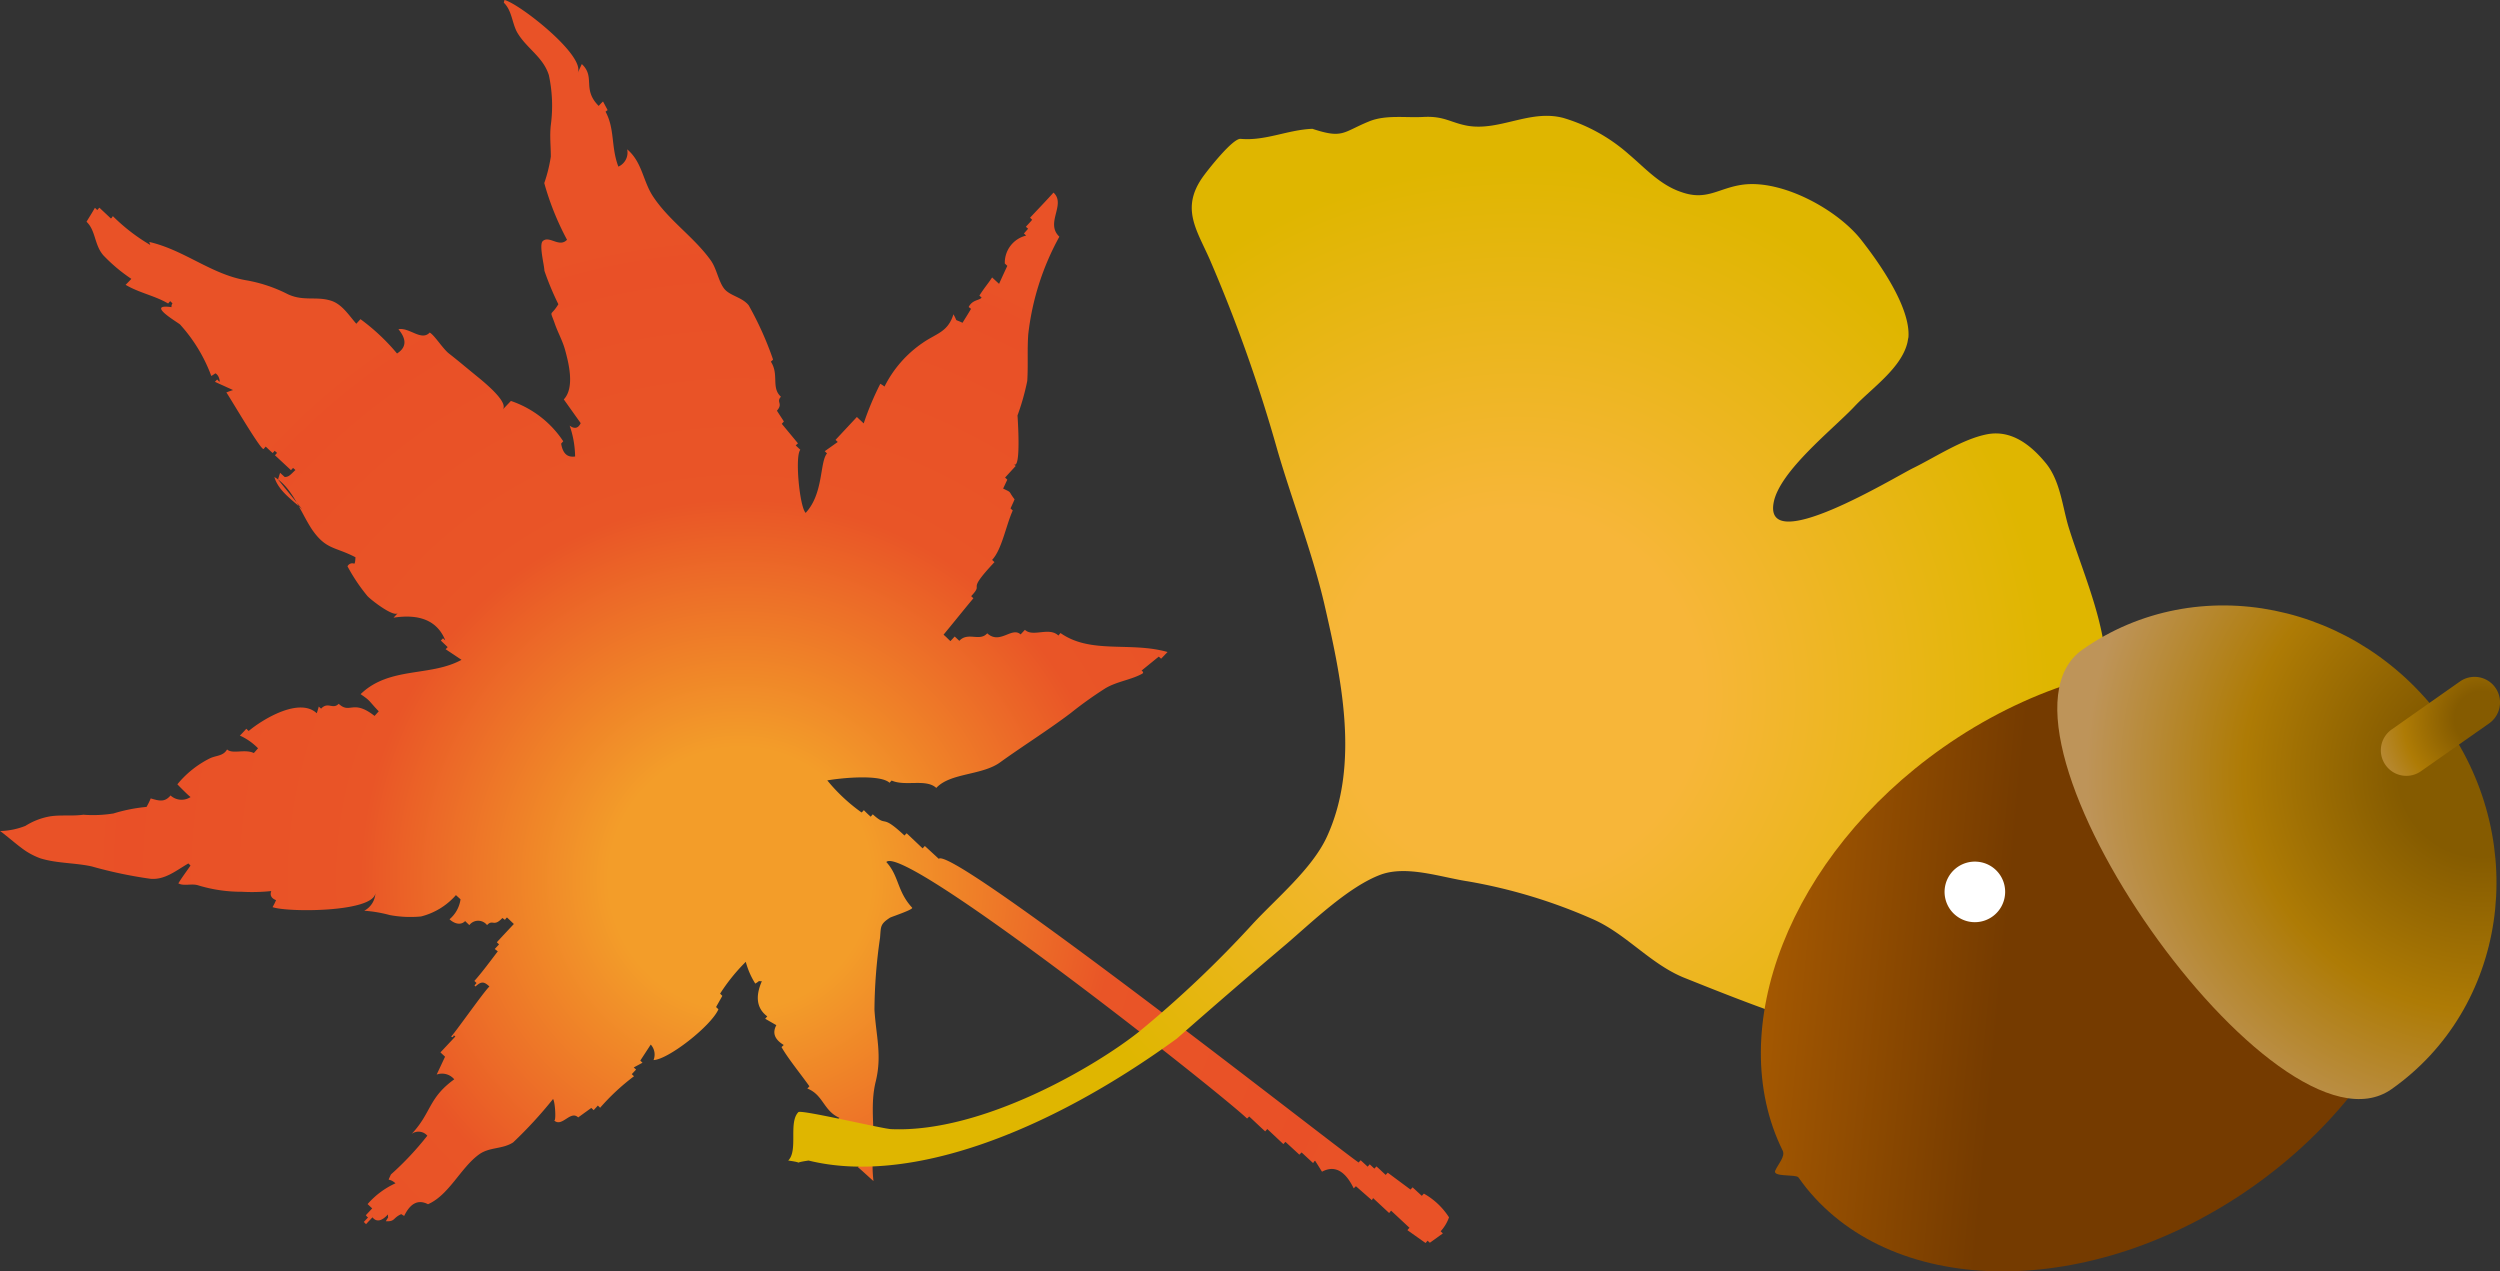
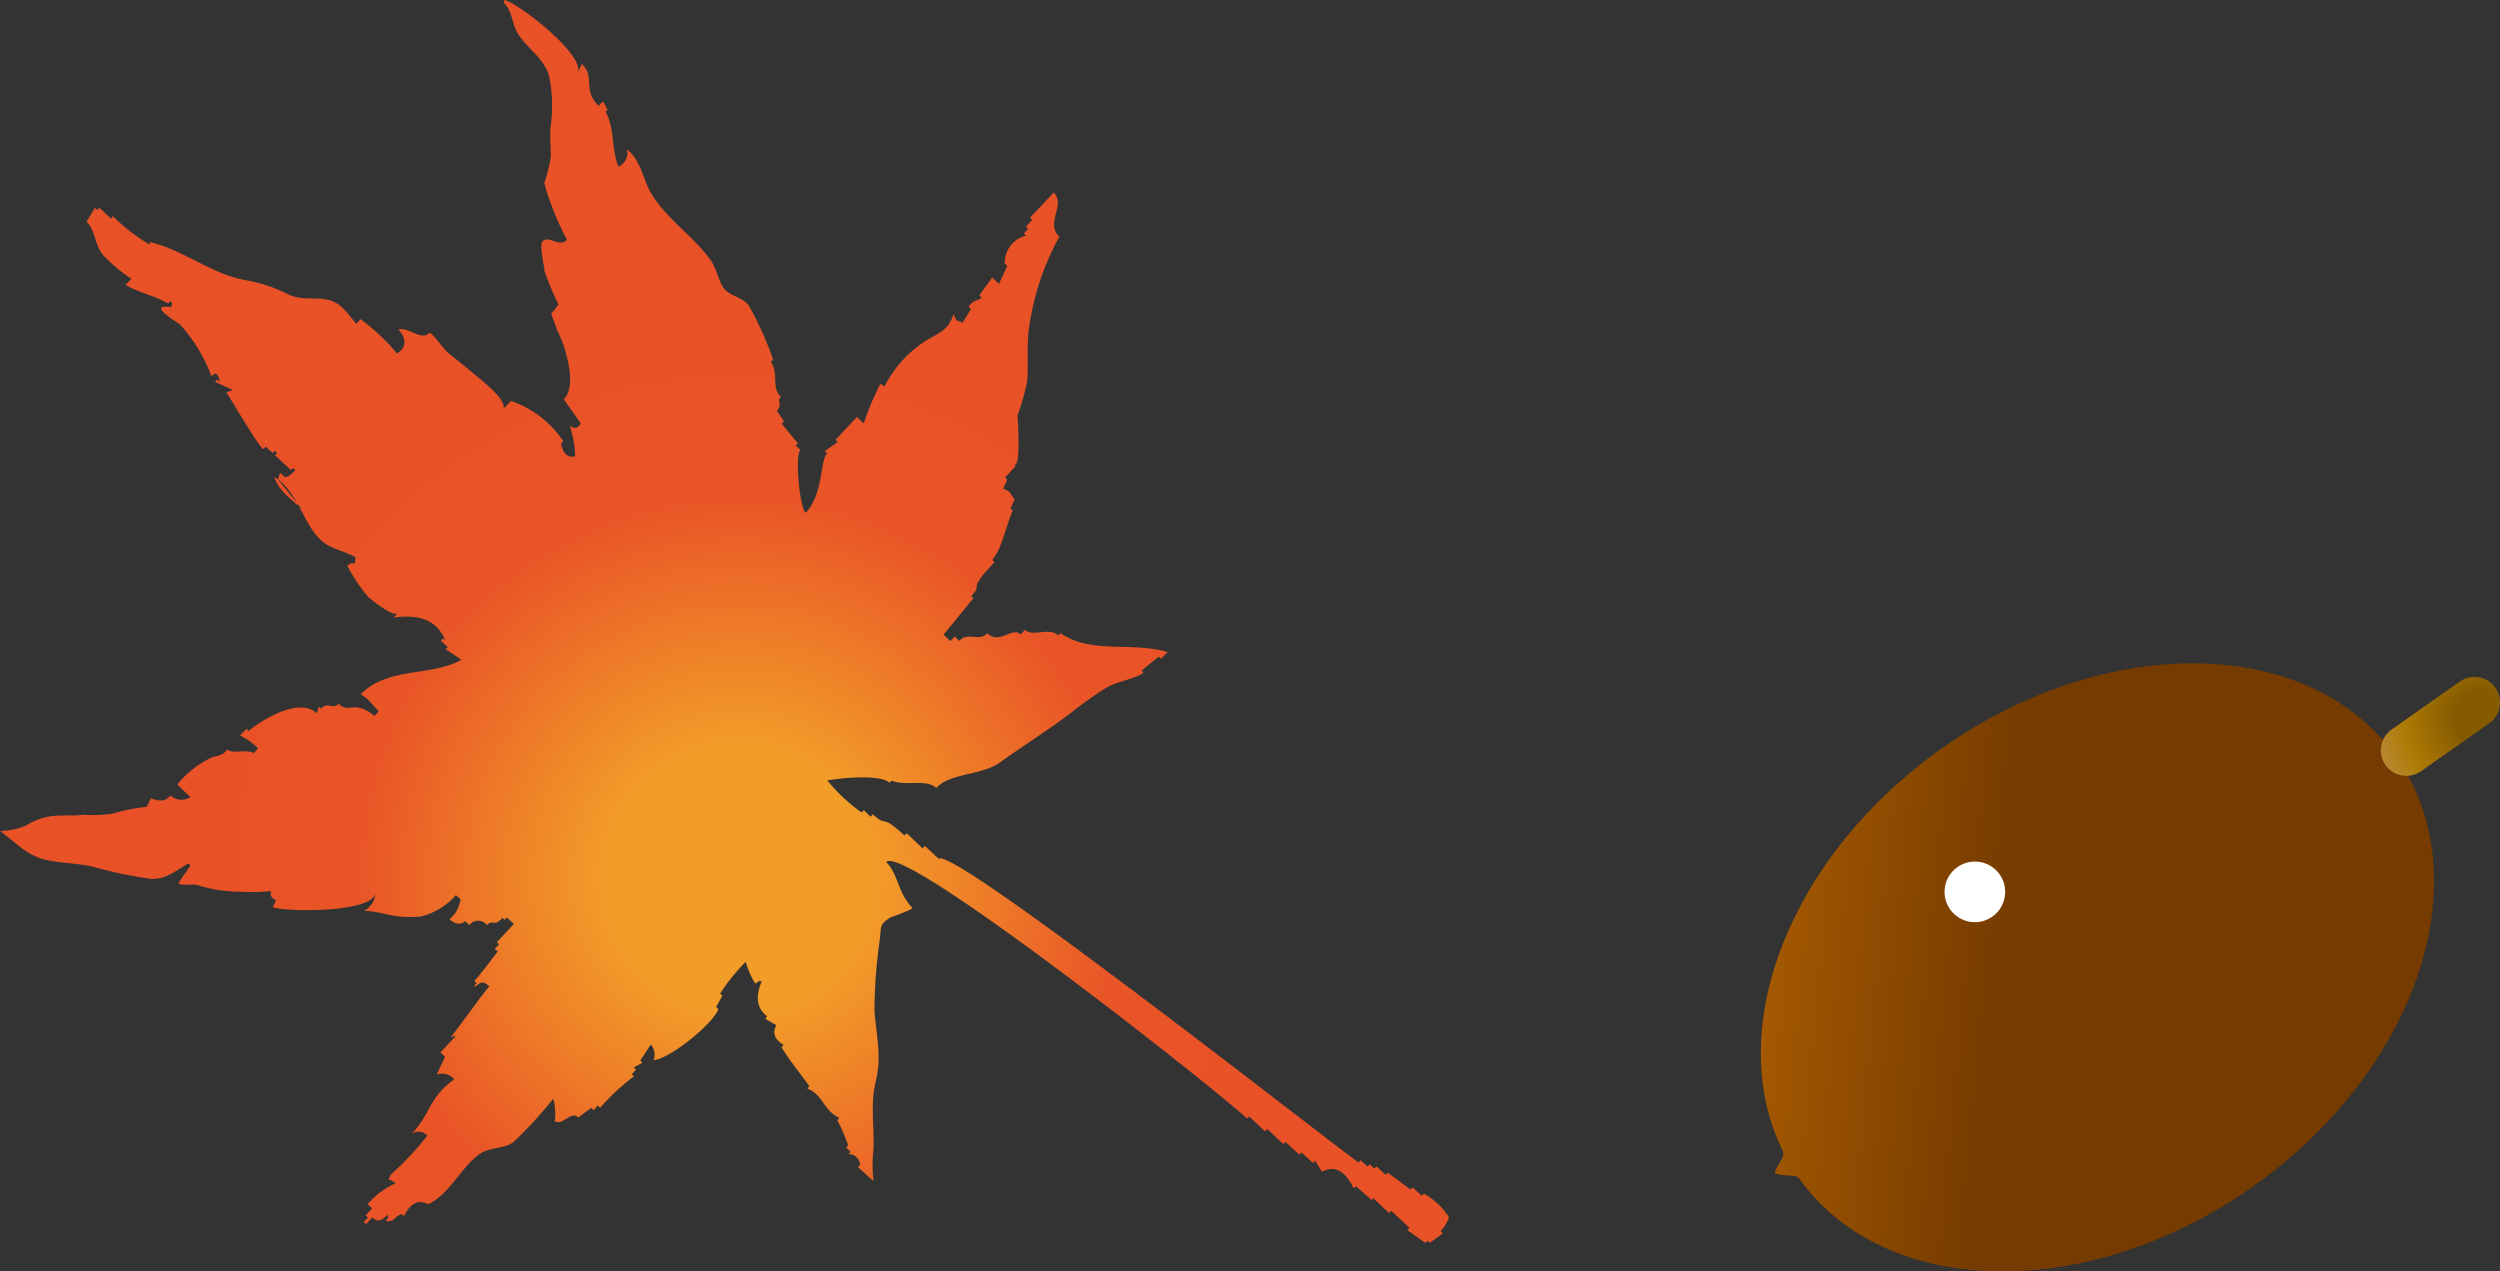
<svg xmlns="http://www.w3.org/2000/svg" xmlns:xlink="http://www.w3.org/1999/xlink" viewBox="0 0 179.14 91.11">
  <rect x="0" y="0" width="179.14" height="91.11" fill="#333333" stroke="none" />
  <defs>
    <style>.cls-1,.cls-2,.cls-3,.cls-4,.cls-5{fill-rule:evenodd;}.cls-1{fill:url(#radial-gradient);}.cls-2{fill:url(#radial-gradient-2);}.cls-3{fill:url(#linear-gradient);}.cls-4{fill:url(#radial-gradient-3);}.cls-5{fill:url(#radial-gradient-4);}.cls-6{fill:#fff;}</style>
    <radialGradient id="radial-gradient" cx="-1550.56" cy="-1576.43" r="49.36" gradientTransform="matrix(-0.42, -0.91, 0.91, -0.42, 836.33, -2010.14)" gradientUnits="userSpaceOnUse">
      <stop offset="0.19" stop-color="#f39d29" />
      <stop offset="0.55" stop-color="#e95527" />
      <stop offset="0.9" stop-color="#e95027" />
      <stop offset="0.93" stop-color="#e95227" />
    </radialGradient>
    <radialGradient id="radial-gradient-2" cx="-1481.57" cy="-718.82" r="43.86" gradientTransform="translate(1054.46 -1298.29) rotate(-80.83)" gradientUnits="userSpaceOnUse">
      <stop offset="0.3" stop-color="#f7b639" />
      <stop offset="0.87" stop-color="#dfb600" />
    </radialGradient>
    <linearGradient id="linear-gradient" x1="-234.6" y1="673.14" x2="-203.96" y2="637.52" gradientTransform="matrix(0.58, 0.82, -0.82, 0.58, 812.58, -128.08)" gradientUnits="userSpaceOnUse">
      <stop offset="0.02" stop-color="#a75a01" />
      <stop offset="0.4" stop-color="#753b00" />
    </linearGradient>
    <radialGradient id="radial-gradient-3" cx="-215.81" cy="621.45" r="28.24" gradientTransform="matrix(0.58, 0.82, -0.82, 0.58, 812.58, -128.08)" gradientUnits="userSpaceOnUse">
      <stop offset="0.21" stop-color="#855b00" />
      <stop offset="0.6" stop-color="#ae7b05" />
      <stop offset="1" stop-color="#be9459" />
    </radialGradient>
    <radialGradient id="radial-gradient-4" cx="-218.95" cy="619.19" r="9.37" xlink:href="#radial-gradient-3" />
  </defs>
  <g id="レイヤー_2" data-name="レイヤー 2">
    <g id="レイヤー_1-2" data-name="レイヤー 1">
      <g id="a-momijis">
        <path class="cls-1" d="M19.92,34.36l.15-.48.33.3c.32,0,.44-.2.77-.5L21,33.53l-.15.16-1.15-1.07a1.22,1.22,0,0,0,.15-.17l-.17-.15a1.07,1.07,0,0,1-.14.16c-.17-.14-.33-.3-.5-.46l-.15.17c-.16.17-2.4-3.67-2.67-4.05.16-.06.31-.12.48-.17l-1.3-.59.16-.17s.1.11.16.16,0-.46-.29-.6a2.08,2.08,0,0,1-.29.19,11.31,11.31,0,0,0-2.24-3.69c-.21-.18-2.5-1.51-.61-1.24a.42.42,0,0,1,.07-.28,1.14,1.14,0,0,1-.16-.15,1.29,1.29,0,0,0-.15.17C11.11,21.19,10,21,9,20.41c0,0,.38-.38.41-.43a11.76,11.76,0,0,1-2-1.68c-.66-.75-.54-1.78-1.21-2.41.19-.32.4-.64.6-1l.17.16.15-.17.82.77c.06,0,.1-.11.15-.16a13.45,13.45,0,0,0,2.67,2.06c0-.13-.06-.08-.05-.21,2.5.58,4.42,2.31,6.91,2.74a10.49,10.49,0,0,1,3,1c1.13.53,2.05.13,3.11.47.77.25,1.24,1,1.8,1.65l.3-.33a14.79,14.79,0,0,1,2.62,2.46c.67-.43.71-1,.1-1.74.79-.15,1.64.88,2.24.24.35.19.93,1.15,1.39,1.51.62.48,1.23,1,1.82,1.48.32.27,2.58,2,2,2.55l.61-.64a7.3,7.3,0,0,1,3.75,2.89l-.15.17c.12.72.45,1,1,.92a7,7,0,0,0-.39-2.21c.35.26.62.19.79-.18L40.4,28.62c.79-.84.36-2.57.09-3.55-.18-.66-.52-1.25-.74-1.89-.37-1.06-.32-.43.26-1.38a20.06,20.06,0,0,1-1-2.4c0-.37-.41-1.89-.11-2.13.47-.41,1.18.5,1.73-.09,0,0,0,0,0,0A19.77,19.77,0,0,1,39,13.12a10.68,10.68,0,0,0,.47-1.9c0-.76-.09-1.49,0-2.26a10.44,10.44,0,0,0-.14-3.57c-.4-1.29-1.56-1.9-2.23-3-.41-.66-.39-1.61-1-2.2L36.15,0C37.2.25,42,4,41.39,5.24l.3-.65c1,.94,0,1.79,1.21,3,.1-.11.2-.22.31-.32l.33.62L43.39,8c.68,1.25.38,2.52.92,3.94a1.1,1.1,0,0,0,.63-1.24c1.09.92,1.12,2.28,1.87,3.4,1.15,1.73,2.94,2.9,4.13,4.57.41.58.54,1.47.94,2s1.29.61,1.77,1.21a23.65,23.65,0,0,1,1.74,3.87c0,.06-.1.1-.15.17.6.93,0,1.86.72,2.51-.37.39.18.47-.29,1l.5.77-.15.17,1.16,1.4a1.14,1.14,0,0,0-.16.15l.33.31c-.4.42-.06,4.08.38,4.52,1.29-1.38,1-3.64,1.53-4.26l-.16-.16.93-.66-.16-.15,1.53-1.64.49.46a20.68,20.68,0,0,1,1.19-2.84,2.23,2.23,0,0,1,.3.2,8.26,8.26,0,0,1,2.72-3.12c1-.7,1.82-.77,2.22-2.06.35.62,0,.29.65.61.2-.33.41-.65.61-1L69.41,22c.26-.52.74-.46.93-.67l-.16-.15c.35-.56.63-.86.91-1.3l.5.46c.19-.43.39-.86.59-1.29L72,18.88a2,2,0,0,1,1.53-2l-.16-.15.3-.34-.16-.14c.15-.17.31-.33.45-.5l-.15-.15c.56-.6,1.13-1.19,1.68-1.8.92.85-.62,2.18.42,3.16a18.83,18.83,0,0,0-2.23,7c-.08,1.11,0,2.22-.07,3.33a16.84,16.84,0,0,1-.7,2.48s.29,4-.28,3.48l.15.14-.76.83.16.15-.3.64c.67.32.34.15.82.77-.09.22-.19.43-.29.65l.16.15c-.49,1.08-.78,2.8-1.48,3.54l.17.16c-2.16,2.3-.67,1.37-1.67,2.44l.16.15c-.72.86-1.42,1.74-2.14,2.61.17.14.33.31.49.46l.31-.33.33.31c.62-.67,1.46.08,2-.54.91.84,1.77-.5,2.39.08l.31-.33c.58.55,1.72-.23,2.4.41l.15-.18c2.17,1.53,5,.6,7.67,1.36l-.46.48-.17-.15-1.23,1c.14.1.15.18,0,.25-.79.42-1.75.53-2.56,1a27.83,27.83,0,0,0-2.51,1.79c-1.61,1.22-3.34,2.3-5,3.49-1.3,1-3.61.77-4.64,1.88-.73-.68-2.22-.09-3.2-.53l-.15.16c-.66-.61-3.37-.36-4.46-.17a12.53,12.53,0,0,0,2.46,2.3,1.33,1.33,0,0,0,.16-.17c.16.17.32.32.49.47l.15-.17c1.09,1,.52-.12,2.27,1.52,0,0,.1-.11.16-.16l1.14,1.08.16-.17,1,.92c.91-1,28,20.3,30.08,21.76l.15-.16.5.46.15-.17.33.31.15-.16c.23.2.43.4.66.61l.15-.16,1.63,1.21.15-.16.66.61.15-.16a5.11,5.11,0,0,1,1.8,1.7,2.91,2.91,0,0,1-.6,1l.16.15-.93.67a1.14,1.14,0,0,1-.16-.15l-.15.17-1.3-.92a1.14,1.14,0,0,1,.15-.17l-1.32-1.23-.14.17-1.15-1.07L98.3,86,97.16,85l-.16.15c-.62-1.27-1.38-1.67-2.27-1.19l-.49-.78c-.06,0-.1.11-.15.16l-.82-.76s-.11.1-.16.16l-1-.92-.15.16-1.15-1.08-.15.17c-.39-.35-.77-.72-1.15-1.07a1.06,1.06,0,0,1-.15.15c-2.11-2-24.58-19.74-25.85-18.38.92,1,.76,2.09,1.85,3.27.12.13-1.5.66-1.59.72-.72.47-.64.63-.71,1.44a37.24,37.24,0,0,0-.4,5.16c.12,1.91.55,3.26.09,5.14-.4,1.61-.09,3.25-.16,4.9a9.57,9.57,0,0,0,0,2.23c-.39-.34-.75-.69-1.12-1l.16-.16a.81.81,0,0,0-.83-.77l.15-.17-.32-.3.15-.17A18.27,18.27,0,0,0,60,80.26l.15-.16C59,79.59,59,78.45,57.85,78l.15-.16c-.61-.86-1.54-2-2-2.81l.16-.15c-.66-.4-.83-.87-.53-1.42L54.83,73l.15-.17q-1.12-.84-.39-2.52c-.36,0-.07-.06-.47.17a5.57,5.57,0,0,1-.68-1.56,13.33,13.33,0,0,0-1.84,2.28l.16.16-.45.8.17.16c-.52,1.2-3.61,3.61-4.65,3.64a1.06,1.06,0,0,0-.2-1.11L45.88,76l.16.15-.63.34.17.15-.31.33.16.15A15.88,15.88,0,0,0,43,79.38c-.05-.06-.1-.1-.16-.16l-.3.33-.17-.16-.94.68c-.56-.54-1.16.75-1.73.21.16.15.09-1.3-.07-1.53a30.85,30.85,0,0,1-2.86,3.11c-.77.5-1.69.32-2.44.86-1.31.94-2.15,2.91-3.66,3.57-.7-.36-1.26-.08-1.71.84L28.75,87c-.63.29-.42.54-1.1.51.22-.42.15-.12.15-.49-.46.5-.83.56-1.11.21-.15.16-.31.32-.46.49l-.16-.16.31-.33c-.06,0-.11-.1-.17-.15l.46-.49-.33-.31a5.89,5.89,0,0,1,2-1.49c-.53-.47-.6,0-.33-.63a21.69,21.69,0,0,0,2.61-2.78.83.83,0,0,0-1.12-.13c1.42-1.51,1.18-2.56,3.05-3.91A1.14,1.14,0,0,0,31.29,77l.6-1.28-.33-.31,1.07-1.14c-.23-.21-.05.17-.31,0,.1,0,2.41-3.3,2.75-3.58-.41-.39-.6-.36-1,0L34,70.61l.15-.17-.16-.15c.5-.54,1.24-1.55,1.68-2.12L35.45,68l.31-.33-.16-.15c.4-.44.82-.88,1.22-1.31l-.48-.46c-.06,0-.11.11-.16.16L36,65.78c-.64.68-.68.06-1.1.51a.8.8,0,0,0-1.27,0L33.33,66c-.33.34-.8.17-1.12-.13A2.28,2.28,0,0,0,33,64.44l-.33-.3a4.92,4.92,0,0,1-2.5,1.53,8,8,0,0,1-2.24-.1,9.46,9.46,0,0,0-1.83-.31A1.51,1.51,0,0,0,26.9,64c-.17,1.39-6.36,1.38-7.37,1a3.88,3.88,0,0,0,.25-.5c-.3-.11-.47-.33-.34-.65a13.35,13.35,0,0,1-2.12.05,10.55,10.55,0,0,1-3.15-.47c-.46-.13-1,.08-1.39-.13.26-.44.59-.86.87-1.28l-.15-.15c-.9.52-1.68,1.19-2.72,1.1a31.3,31.3,0,0,1-4.22-.89c-1.21-.26-2.47-.21-3.65-.57a5,5,0,0,1-1.46-.82C1.29,60.59.06,59.55,0,59.55a5.32,5.32,0,0,0,1.82-.37,4.86,4.86,0,0,1,1.81-.69c.78-.11,1.55,0,2.34-.11a9.18,9.18,0,0,0,2.16-.09,11.71,11.71,0,0,1,2.37-.47,4.92,4.92,0,0,0,.3-.61c.61.18,1,.29,1.42-.21a1.17,1.17,0,0,0,1.44.11c-.06,0-.87-.82-.95-.91A7.11,7.11,0,0,1,15,54.36c.45-.24,1-.16,1.27-.66.38.36,1.27-.05,1.92.26l.3-.34a4.24,4.24,0,0,0-1.3-.91c.16-.16.31-.32.46-.49l.17.16c1-.84,3.63-2.44,4.88-1.27.05-.16.1-.32.14-.48l.17.15c.49-.53.84.09,1.26-.35.82.77,1-.36,2.57.87l.3-.33c-.76-.79-.54-.71-1.3-1.23,2.06-2,5-1.23,7.23-2.46l-1.14-.76.15-.15-.49-.47.15-.16.17.15q-.83-2.07-3.71-1.63l.31-.33c-.31.33-2-1-2.19-1.23a12.86,12.86,0,0,1-1.42-2.12.38.38,0,0,1,.48-.19c.08,0,.09-.45.09-.46-1.47-.77-2.1-.52-3.12-2-.81-1.23-1.4-3-2.69-3.75.29,1,1.28,1.63,2,2.32" />
-         <path class="cls-2" d="M136.68,24.54c-.43,1.84-2.59,3.3-3.78,4.57-1.52,1.62-5.4,4.65-5.81,6.92-.7,3.89,8.67-1.84,10-2.49,1.59-.78,3.54-2.08,5.29-2.42s3.15.77,4.21,2.06,1.19,3.15,1.66,4.66c1.15,3.66,3,7.57,2.64,11.51-.11,1.32-.6,2.4-.46,3.74.22,2,1.21,3.83,1.44,5.82.29,2.55-.17,5,.05,7.58.11,1.42.5,3,.1,4.34a21.81,21.81,0,0,1-4.27,7.69c-2.87,3.27-8.53-.06-11.25-2-2.45-1.76-4.61-2.38-7.51-3.34s-5.67-2.06-8.36-3.14c-2.42-1-4.15-3.17-6.55-4.2a38.22,38.22,0,0,0-8.86-2.68c-1.94-.29-4.42-1.18-6.3-.48-2.27.85-4.84,3.33-6.69,4.92q-4,3.39-7.9,6.82C75,81.2,65.1,84.93,57.94,83.16c-1.45.21,0,.2-1.46,0,.73-.73,0-2.73.73-3.47.21-.19,6,1.19,6.65,1.22,6.56.28,14.7-4.54,17.78-7a78.64,78.64,0,0,0,8.12-7.7c1.69-1.83,4.26-3.95,5.32-6.25,2.41-5.24,1-11.52-.21-16.79-.87-3.67-2.3-7.35-3.33-10.89a109,109,0,0,0-4.85-13.68c-.94-2.13-2.08-3.65-.53-5.88.32-.46,2.17-2.83,2.74-2.77,1.78.16,3.36-.65,5.14-.72,2.21.73,2.17.24,4.06-.53,1.19-.49,2.63-.25,3.9-.32,1.48-.08,1.94.41,3.15.63,2.31.4,4.48-1.19,6.87-.56a12.39,12.39,0,0,1,4.69,2.6c1.18,1,2.24,2.2,3.76,2.71,1.85.66,2.67-.3,4.43-.53,2.82-.36,6.75,1.78,8.46,3.95,1.25,1.59,3.56,4.83,3.39,7C136.73,24.24,136.71,24.39,136.68,24.54Z" />
        <path class="cls-3" d="M161.37,85.07c-11.49,8.07-25.53,8-31.94.05-.19-.24-.38-.5-.56-.75s-1.9,0-1.66-.5.71-1,.54-1.4c-4.31-8.7.47-21.17,11.47-28.9,11.84-8.32,26.39-8,32.5.69S173.2,76.76,161.37,85.07Z" />
-         <path class="cls-4" d="M171.36,78.05c-8.23,5.78-30.37-25.72-22.14-31.5s19.85-3.43,26,5.28S179.59,72.27,171.36,78.05Z" />
        <path class="cls-5" d="M173.48,55.26a1.82,1.82,0,0,1-2.54-.44h0a1.82,1.82,0,0,1,.44-2.55l4.88-3.43a1.82,1.82,0,0,1,2.55.44h0a1.84,1.84,0,0,1-.44,2.55Z" />
        <path class="cls-6" d="M143.67,64.12a2.17,2.17,0,1,1-1.95-2.37A2.16,2.16,0,0,1,143.67,64.12Z" />
      </g>
    </g>
  </g>
</svg>